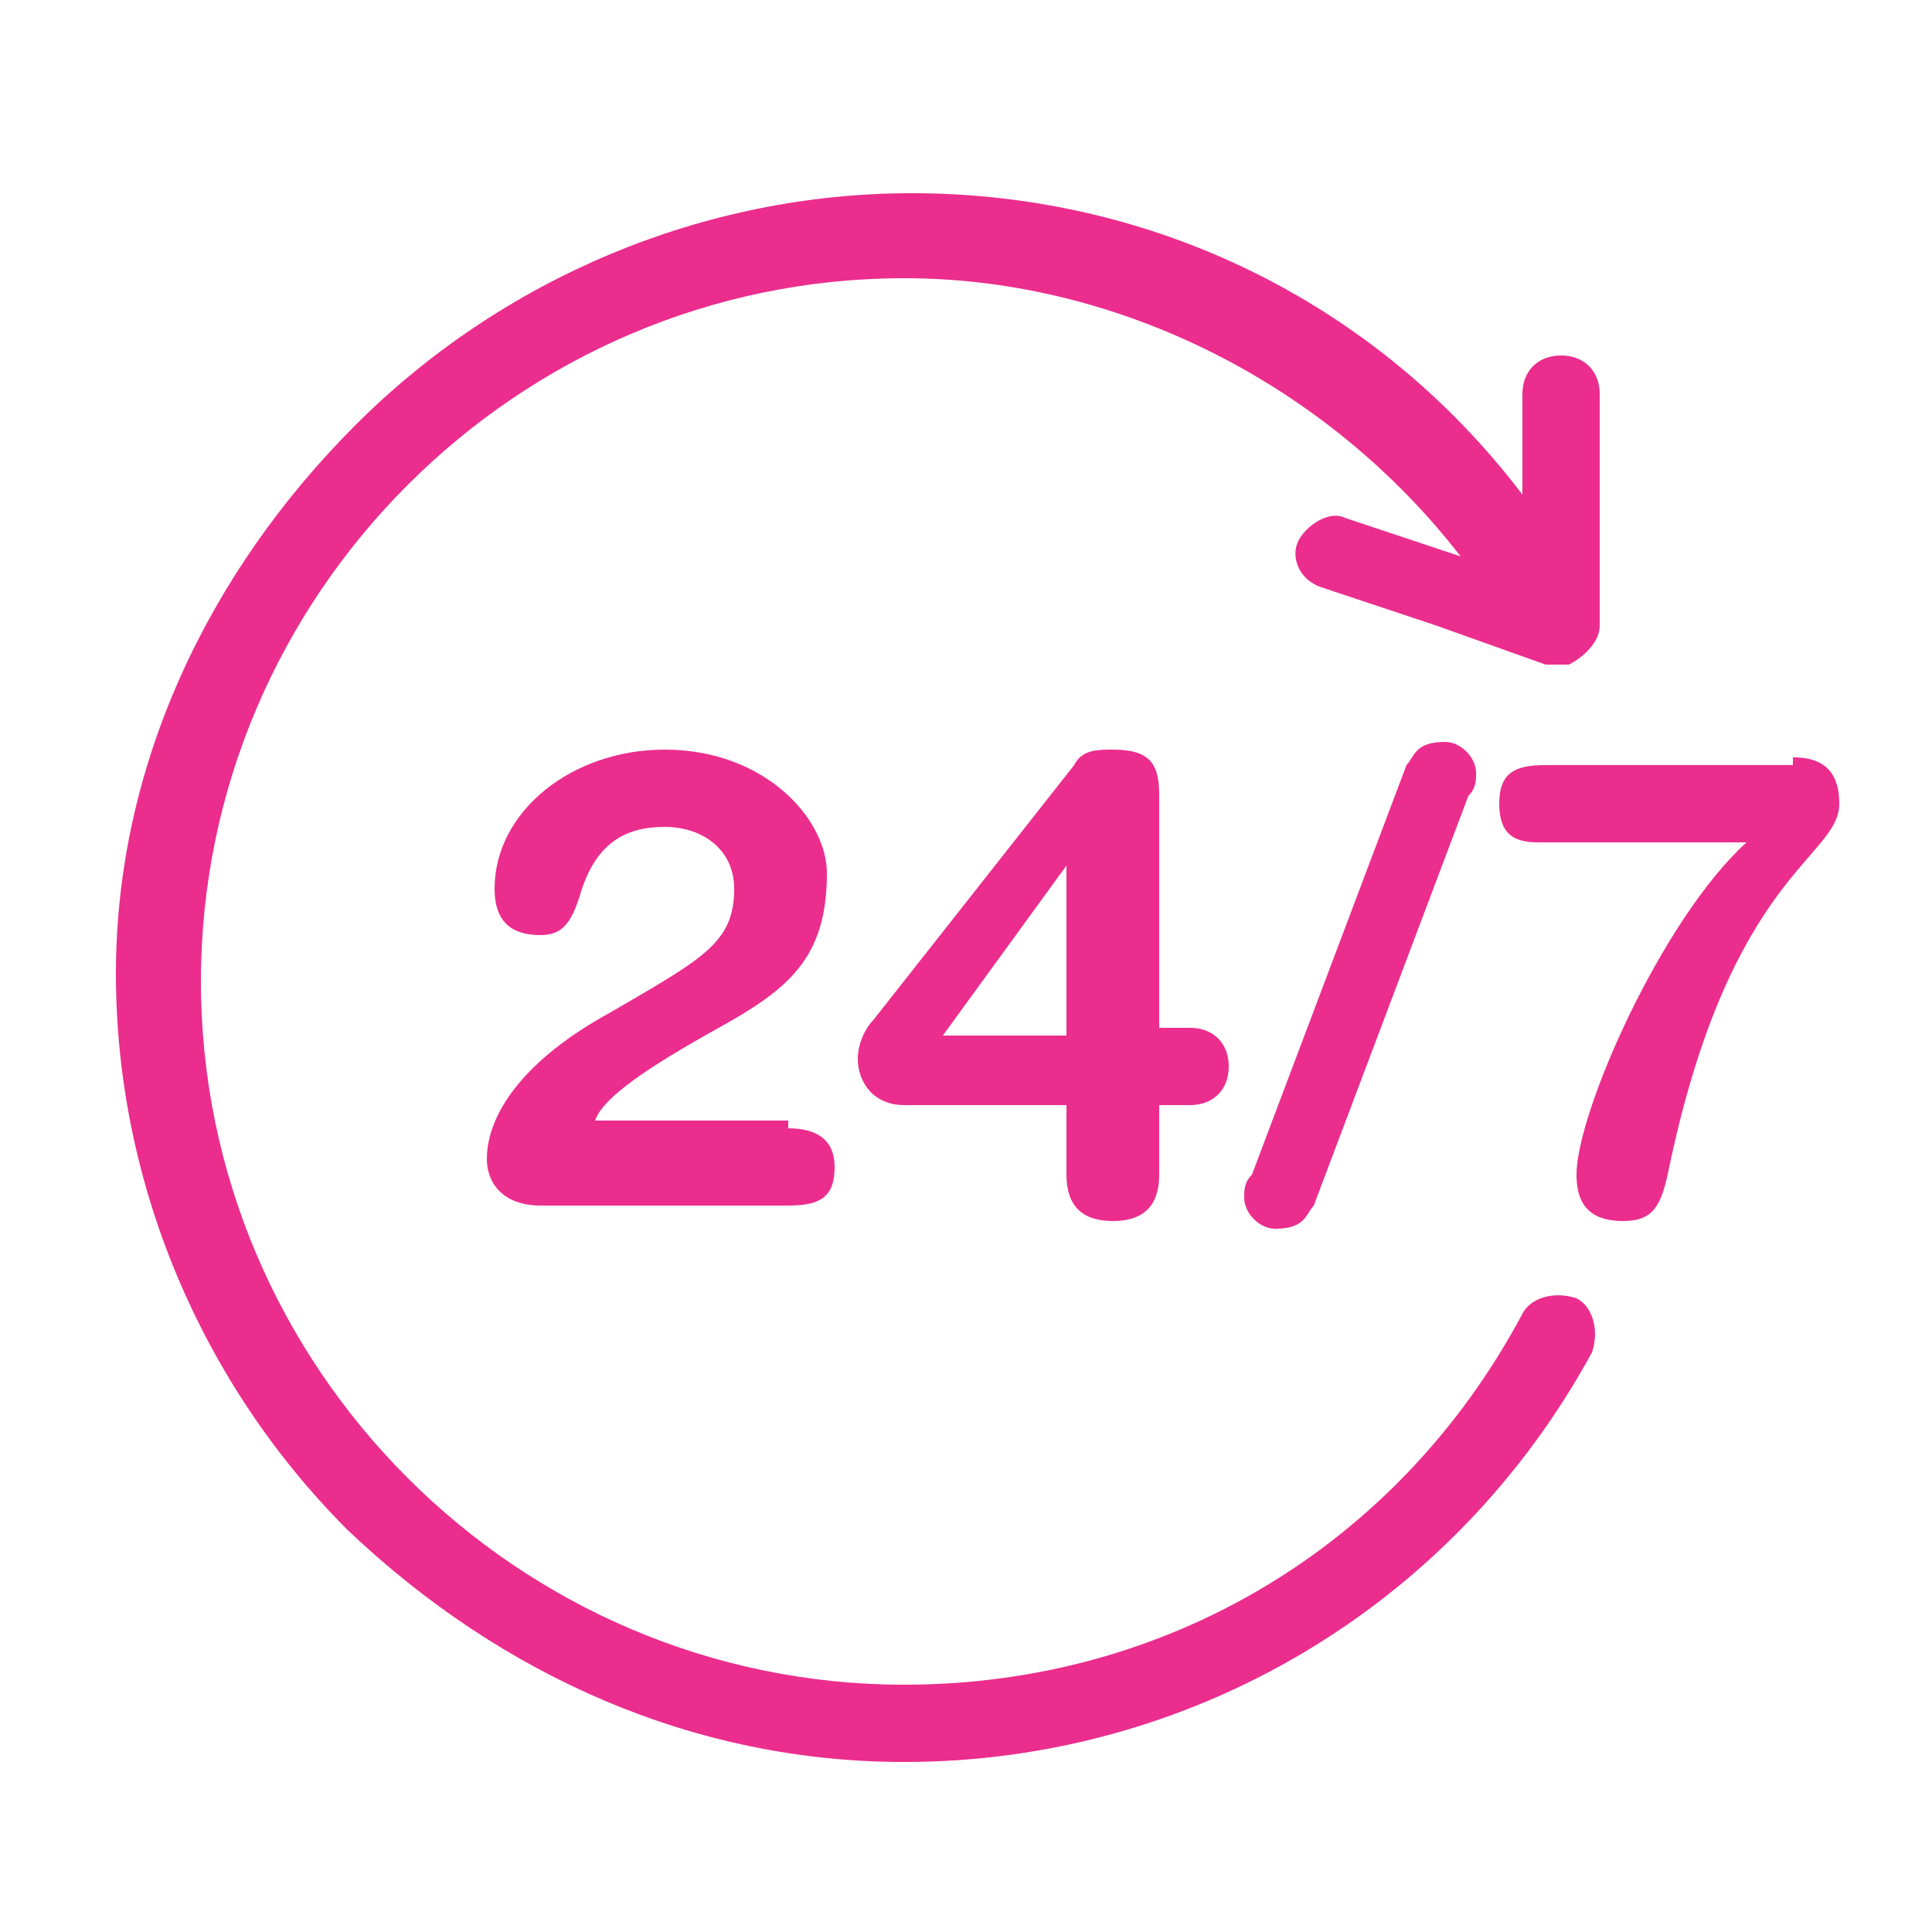
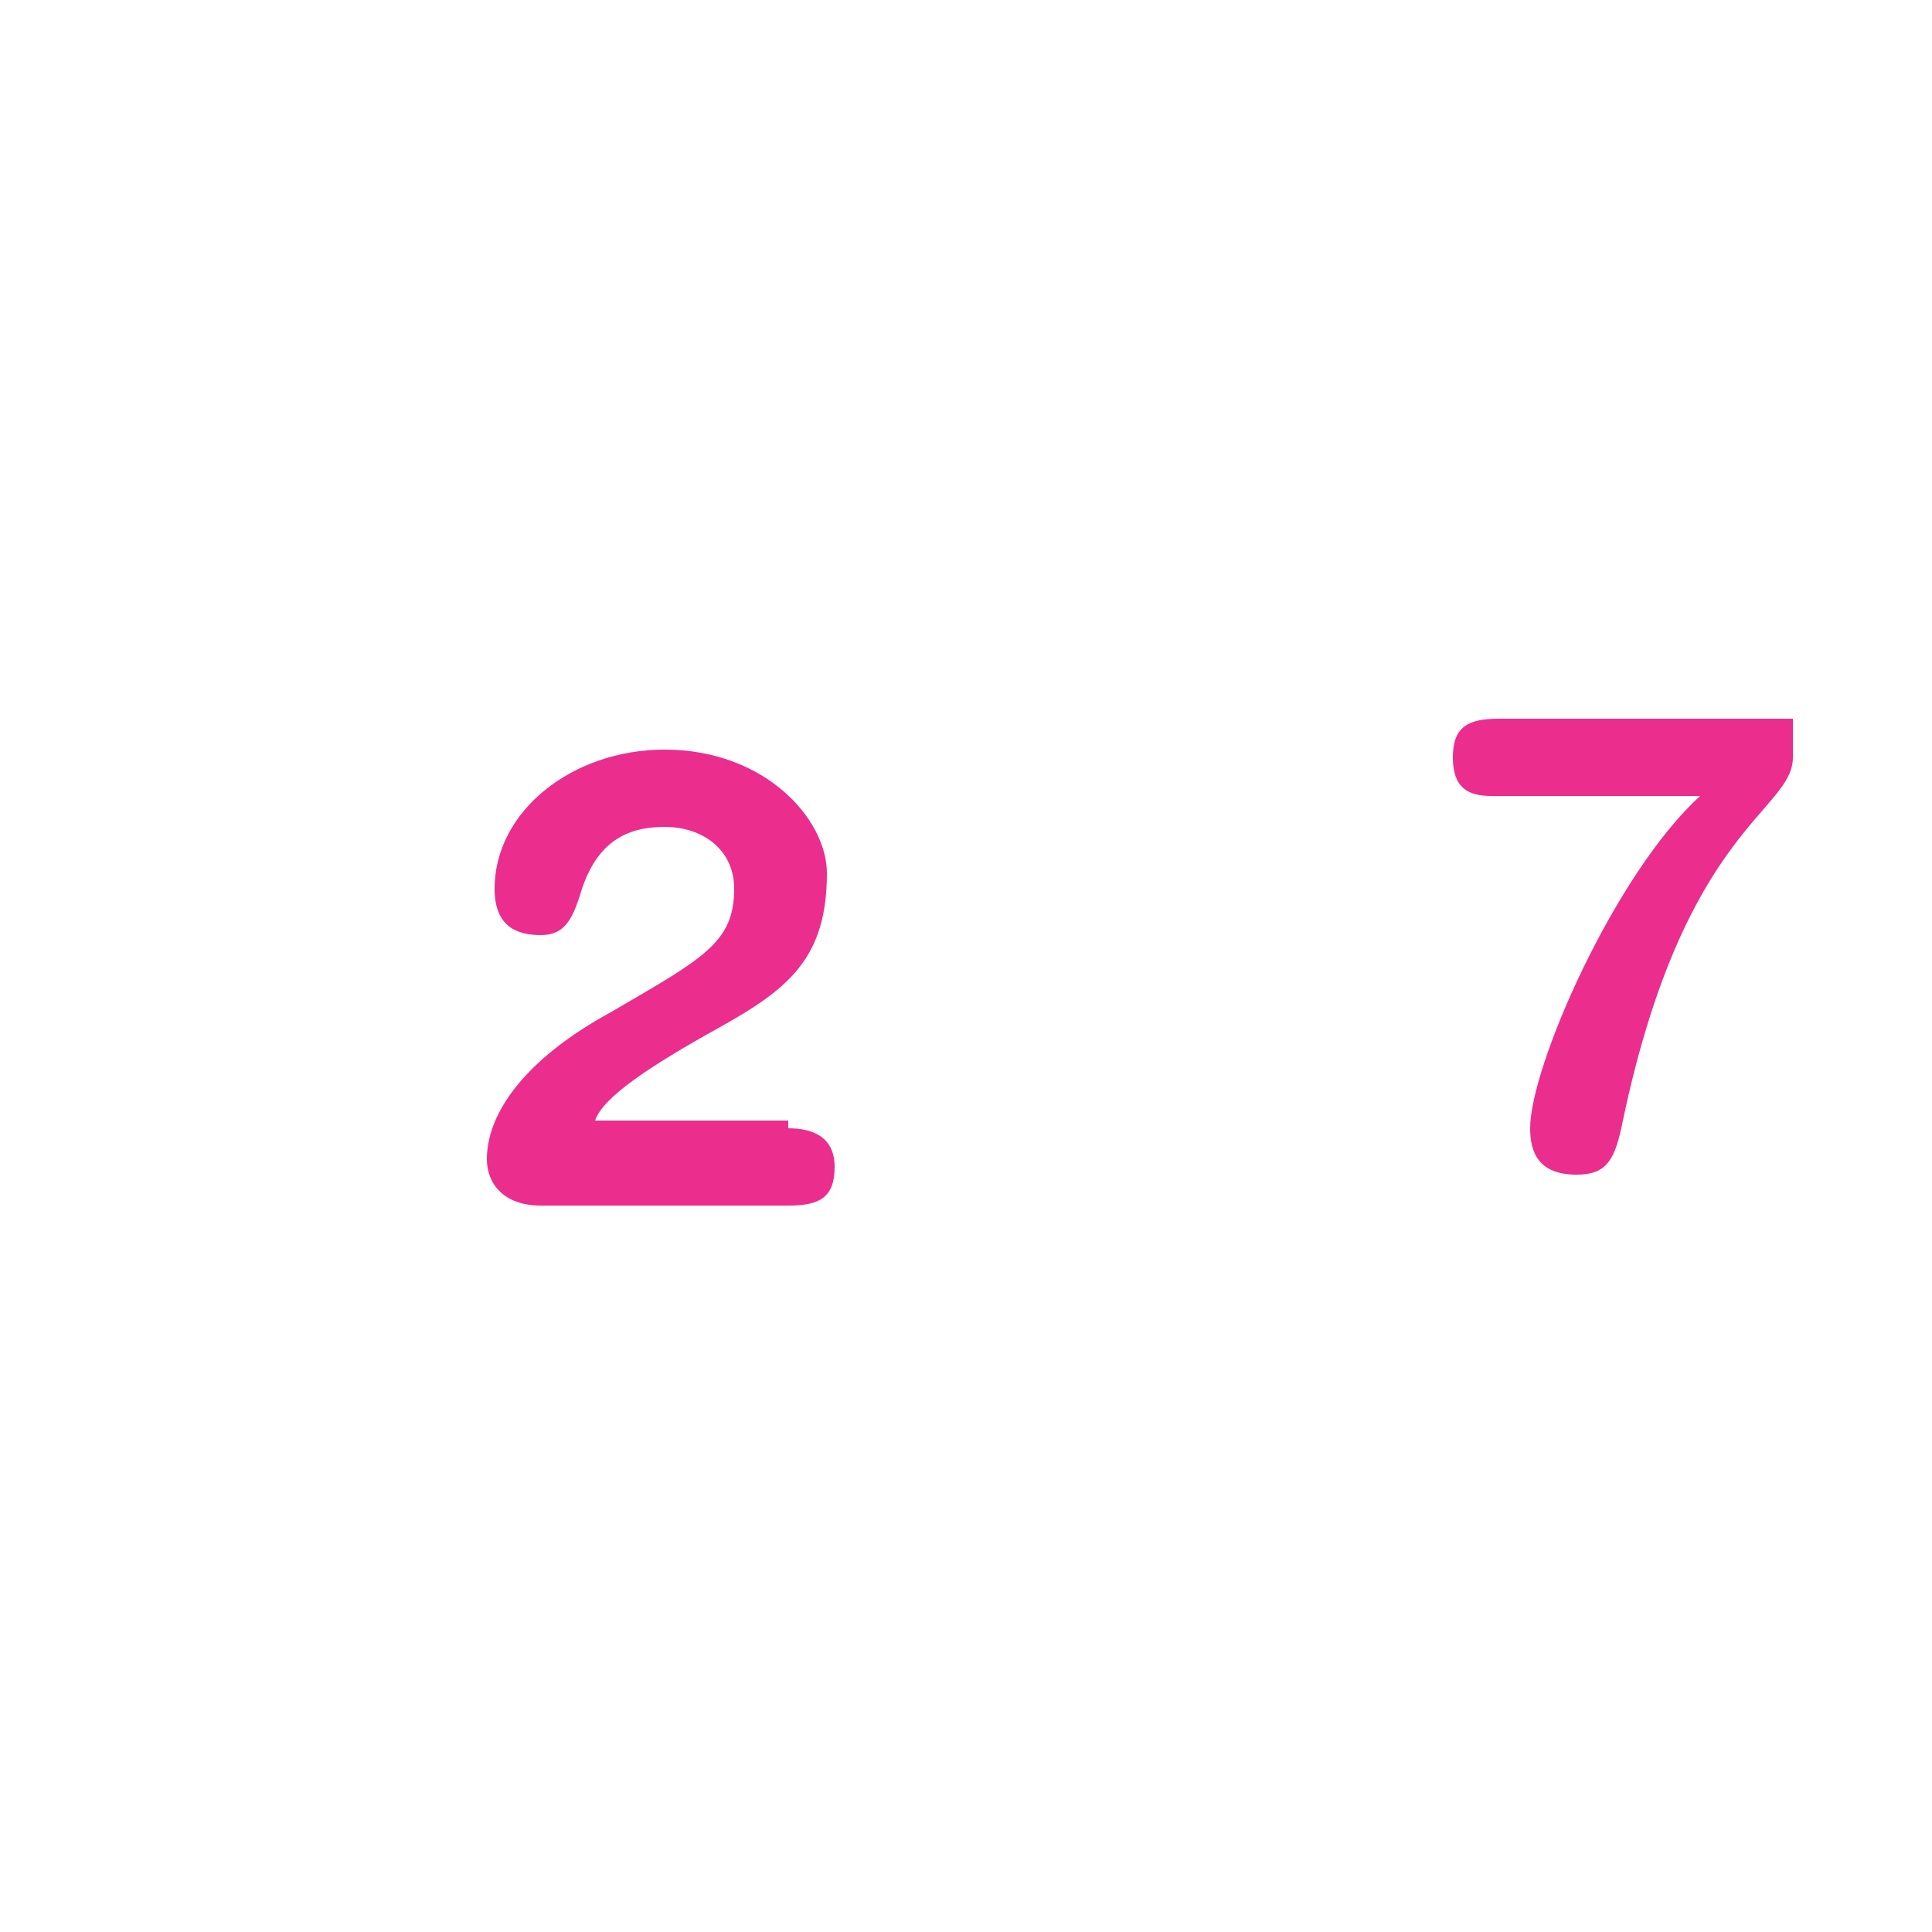
<svg xmlns="http://www.w3.org/2000/svg" version="1.1" id="Layer_1" x="0px" y="0px" width="25px" height="25px" viewBox="0 0 25 25" style="enable-background:new 0 0 25 25;" xml:space="preserve">
  <style type="text/css">
	.st0{fill:#EB2D8E;}
</style>
  <g transform="translate(360 2080)">
-     <path class="st0" d="M-355.4-2074.5c1.9-1.9,4.5-3,7.2-3c3.1,0,6,1.4,7.9,3.9v-1.3c0-0.3,0.2-0.5,0.5-0.5c0.3,0,0.5,0.2,0.5,0.5v3   c0,0.2-0.2,0.4-0.4,0.5c-0.1,0-0.2,0-0.3,0l0,0l-1.4-0.5l0,0l-1.5-0.5c-0.3-0.1-0.4-0.4-0.3-0.6s0.4-0.4,0.6-0.3l1.5,0.5   c-1.7-2.2-4.4-3.6-7.2-3.6c-5,0-9.1,4.1-9.1,9.1s4.1,9.1,9.1,9.1c3.4,0,6.4-1.8,8-4.8c0.1-0.2,0.4-0.3,0.7-0.2   c0.2,0.1,0.3,0.4,0.2,0.7c-1.8,3.3-5.2,5.3-8.9,5.3c-2.7,0-5.2-1.1-7.2-3c-1.9-1.9-3-4.5-3-7.2S-357.3-2072.6-355.4-2074.5   L-355.4-2074.5z" />
-   </g>
+     </g>
  <g>
    <path class="st0" d="M10.2,14.6c0.3,0,0.6,0.1,0.6,0.5c0,0.4-0.2,0.5-0.6,0.5H7c-0.5,0-0.7-0.3-0.7-0.6c0-0.6,0.5-1.3,1.6-1.9   c1.2-0.7,1.6-0.9,1.6-1.6c0-0.5-0.4-0.8-0.9-0.8c-0.5,0-0.9,0.2-1.1,0.9c-0.1,0.3-0.2,0.5-0.5,0.5c-0.3,0-0.6-0.1-0.6-0.6   c0-1,1-1.8,2.2-1.8c1.3,0,2.1,0.9,2.1,1.6c0,1.1-0.5,1.5-1.4,2c-0.9,0.5-1.5,0.9-1.6,1.2H10.2z" />
-     <path class="st0" d="M13.8,14.3h-2.1c-0.4,0-0.6-0.3-0.6-0.6c0-0.2,0.1-0.4,0.2-0.5l2.6-3.3c0.1-0.2,0.3-0.2,0.5-0.2   c0.5,0,0.6,0.2,0.6,0.6v3h0.4c0.3,0,0.5,0.2,0.5,0.5c0,0.3-0.2,0.5-0.5,0.5H15v0.9c0,0.4-0.2,0.6-0.6,0.6c-0.4,0-0.6-0.2-0.6-0.6   V14.3z M13.8,11.2L13.8,11.2l-1.6,2.2h1.6V11.2z" />
-     <path class="st0" d="M18.2,9.9c0.1-0.1,0.1-0.3,0.5-0.3c0.2,0,0.4,0.2,0.4,0.4c0,0.1,0,0.2-0.1,0.3l-2,5.3   c-0.1,0.1-0.1,0.3-0.5,0.3c-0.2,0-0.4-0.2-0.4-0.4c0-0.1,0-0.2,0.1-0.3L18.2,9.9z" />
-     <path class="st0" d="M23.2,9.8c0.3,0,0.6,0.1,0.6,0.6c0,0.7-1.4,0.9-2.2,4.7c-0.1,0.5-0.2,0.7-0.6,0.7c-0.5,0-0.6-0.3-0.6-0.6   c0-0.8,1.1-3.3,2.2-4.3h-2.7c-0.3,0-0.5-0.1-0.5-0.5c0-0.4,0.2-0.5,0.6-0.5H23.2z" />
+     <path class="st0" d="M23.2,9.8c0,0.7-1.4,0.9-2.2,4.7c-0.1,0.5-0.2,0.7-0.6,0.7c-0.5,0-0.6-0.3-0.6-0.6   c0-0.8,1.1-3.3,2.2-4.3h-2.7c-0.3,0-0.5-0.1-0.5-0.5c0-0.4,0.2-0.5,0.6-0.5H23.2z" />
  </g>
</svg>